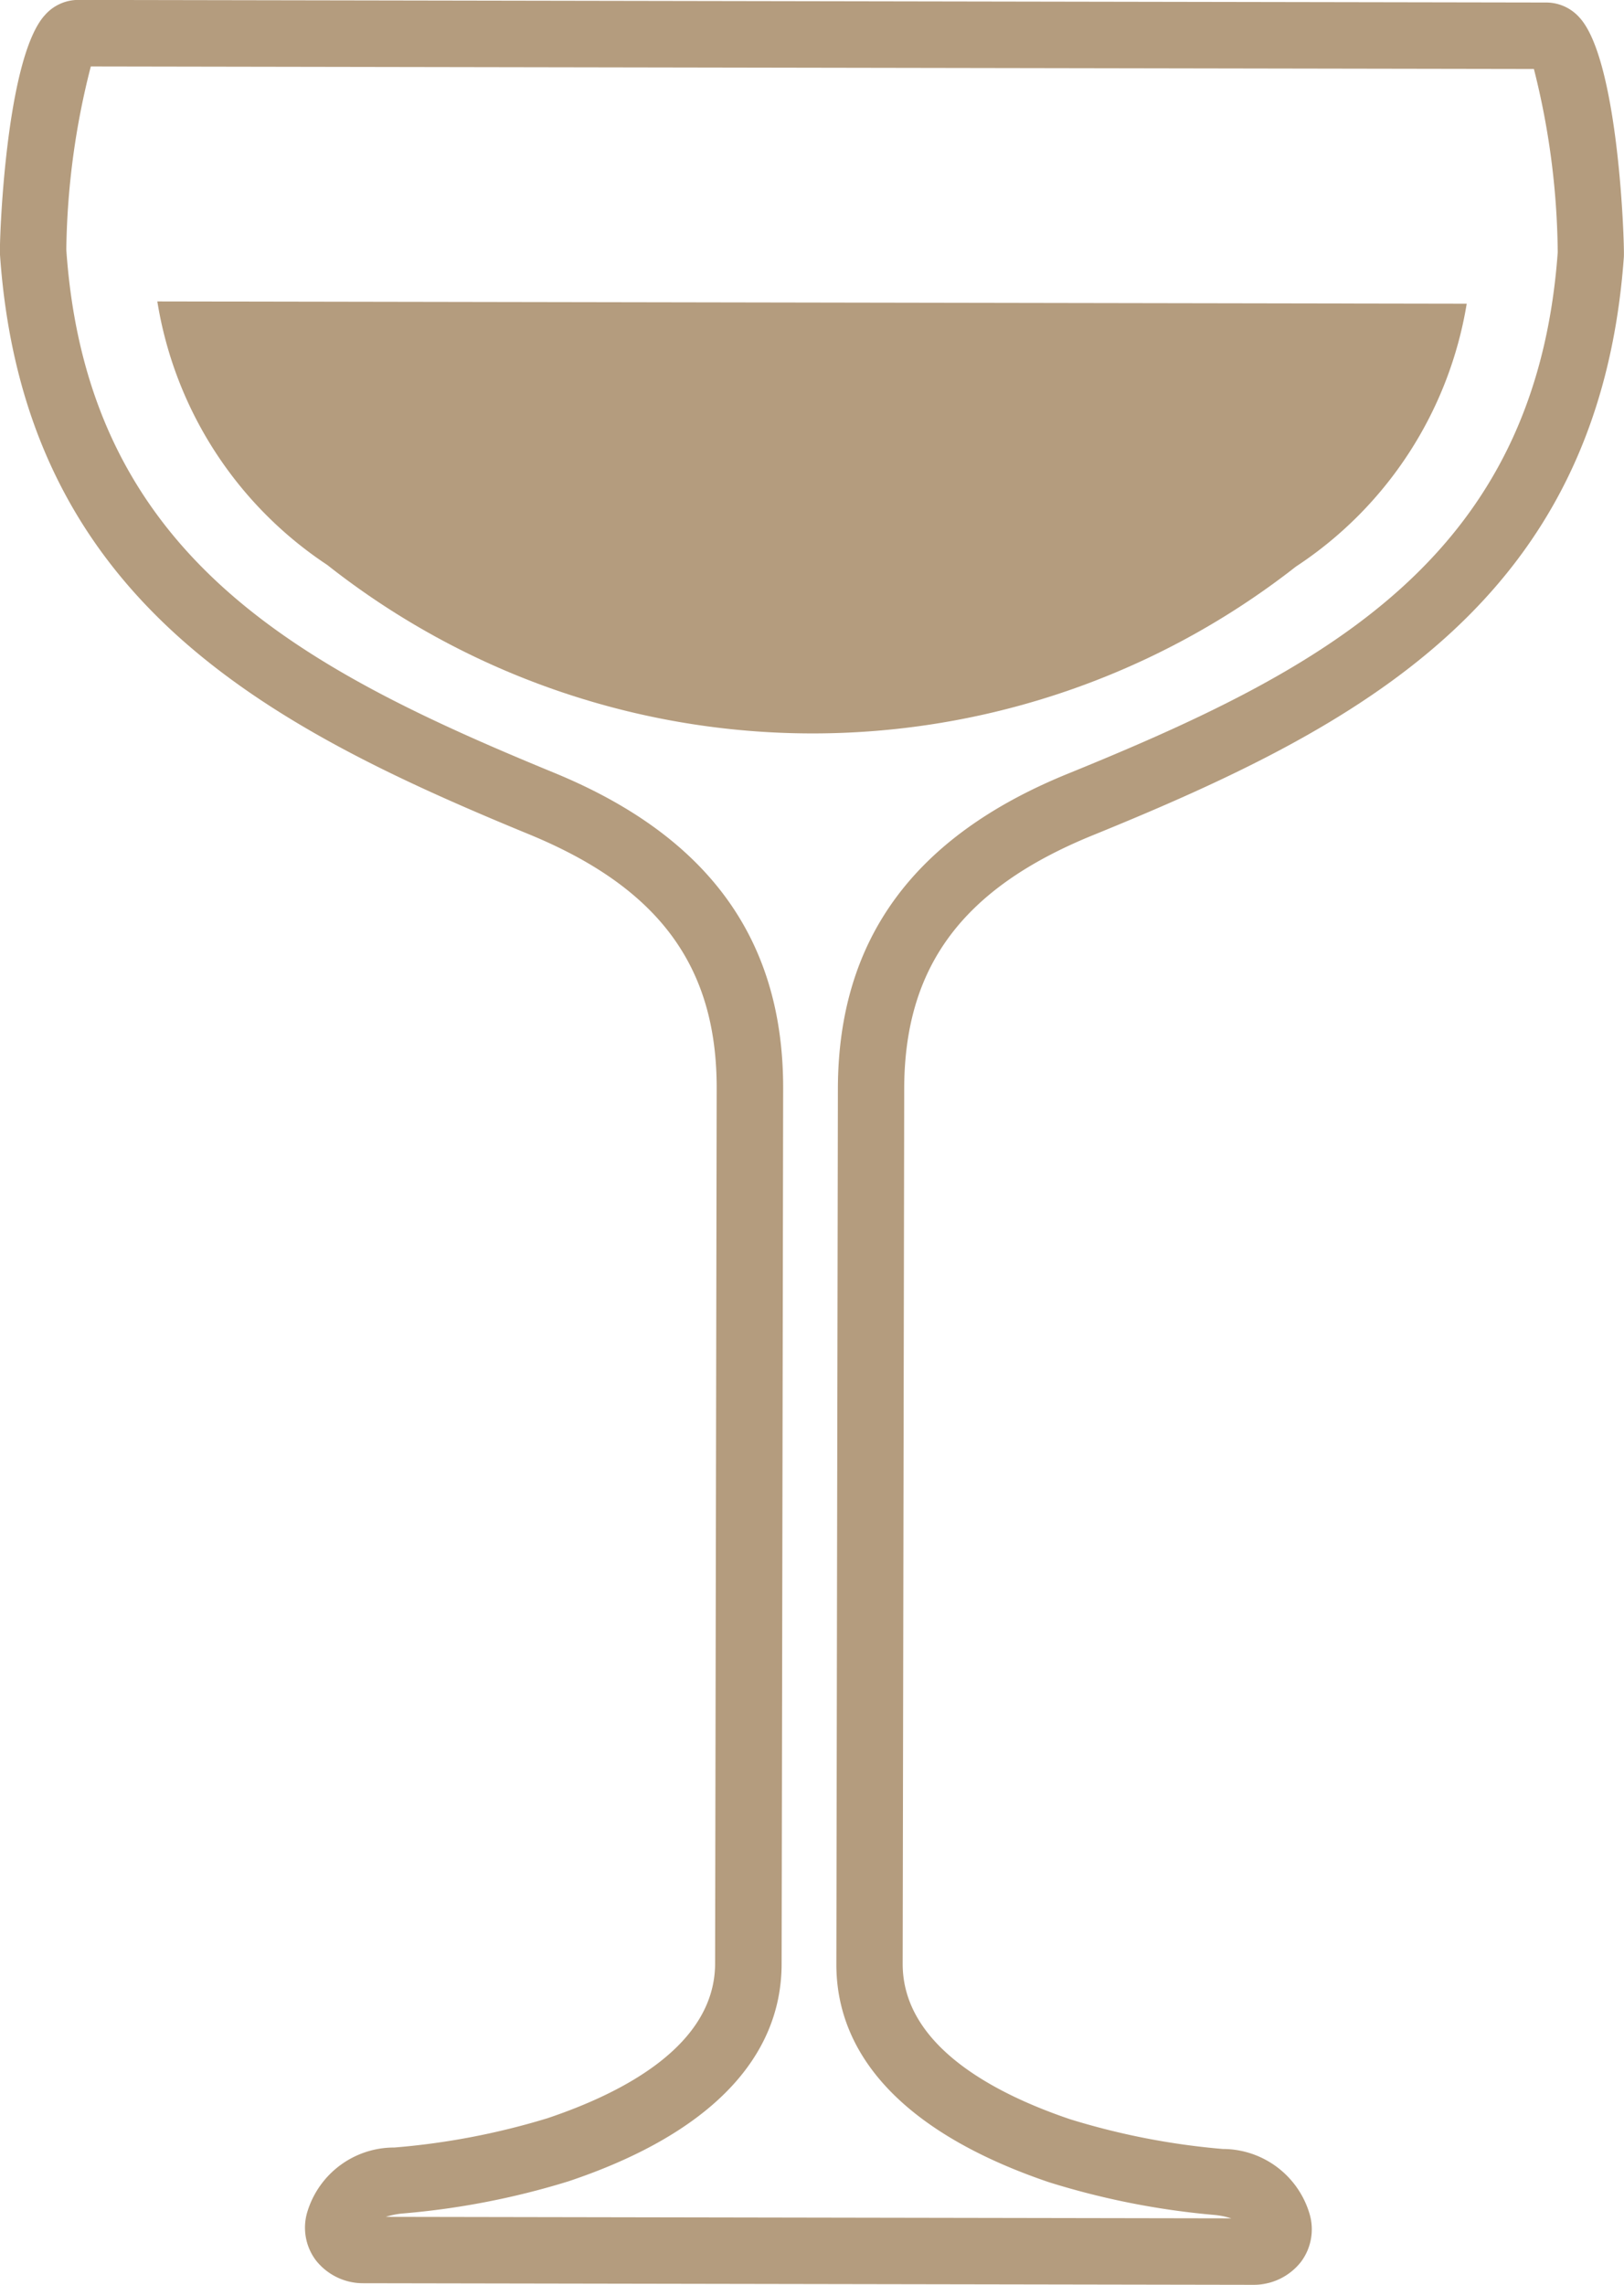
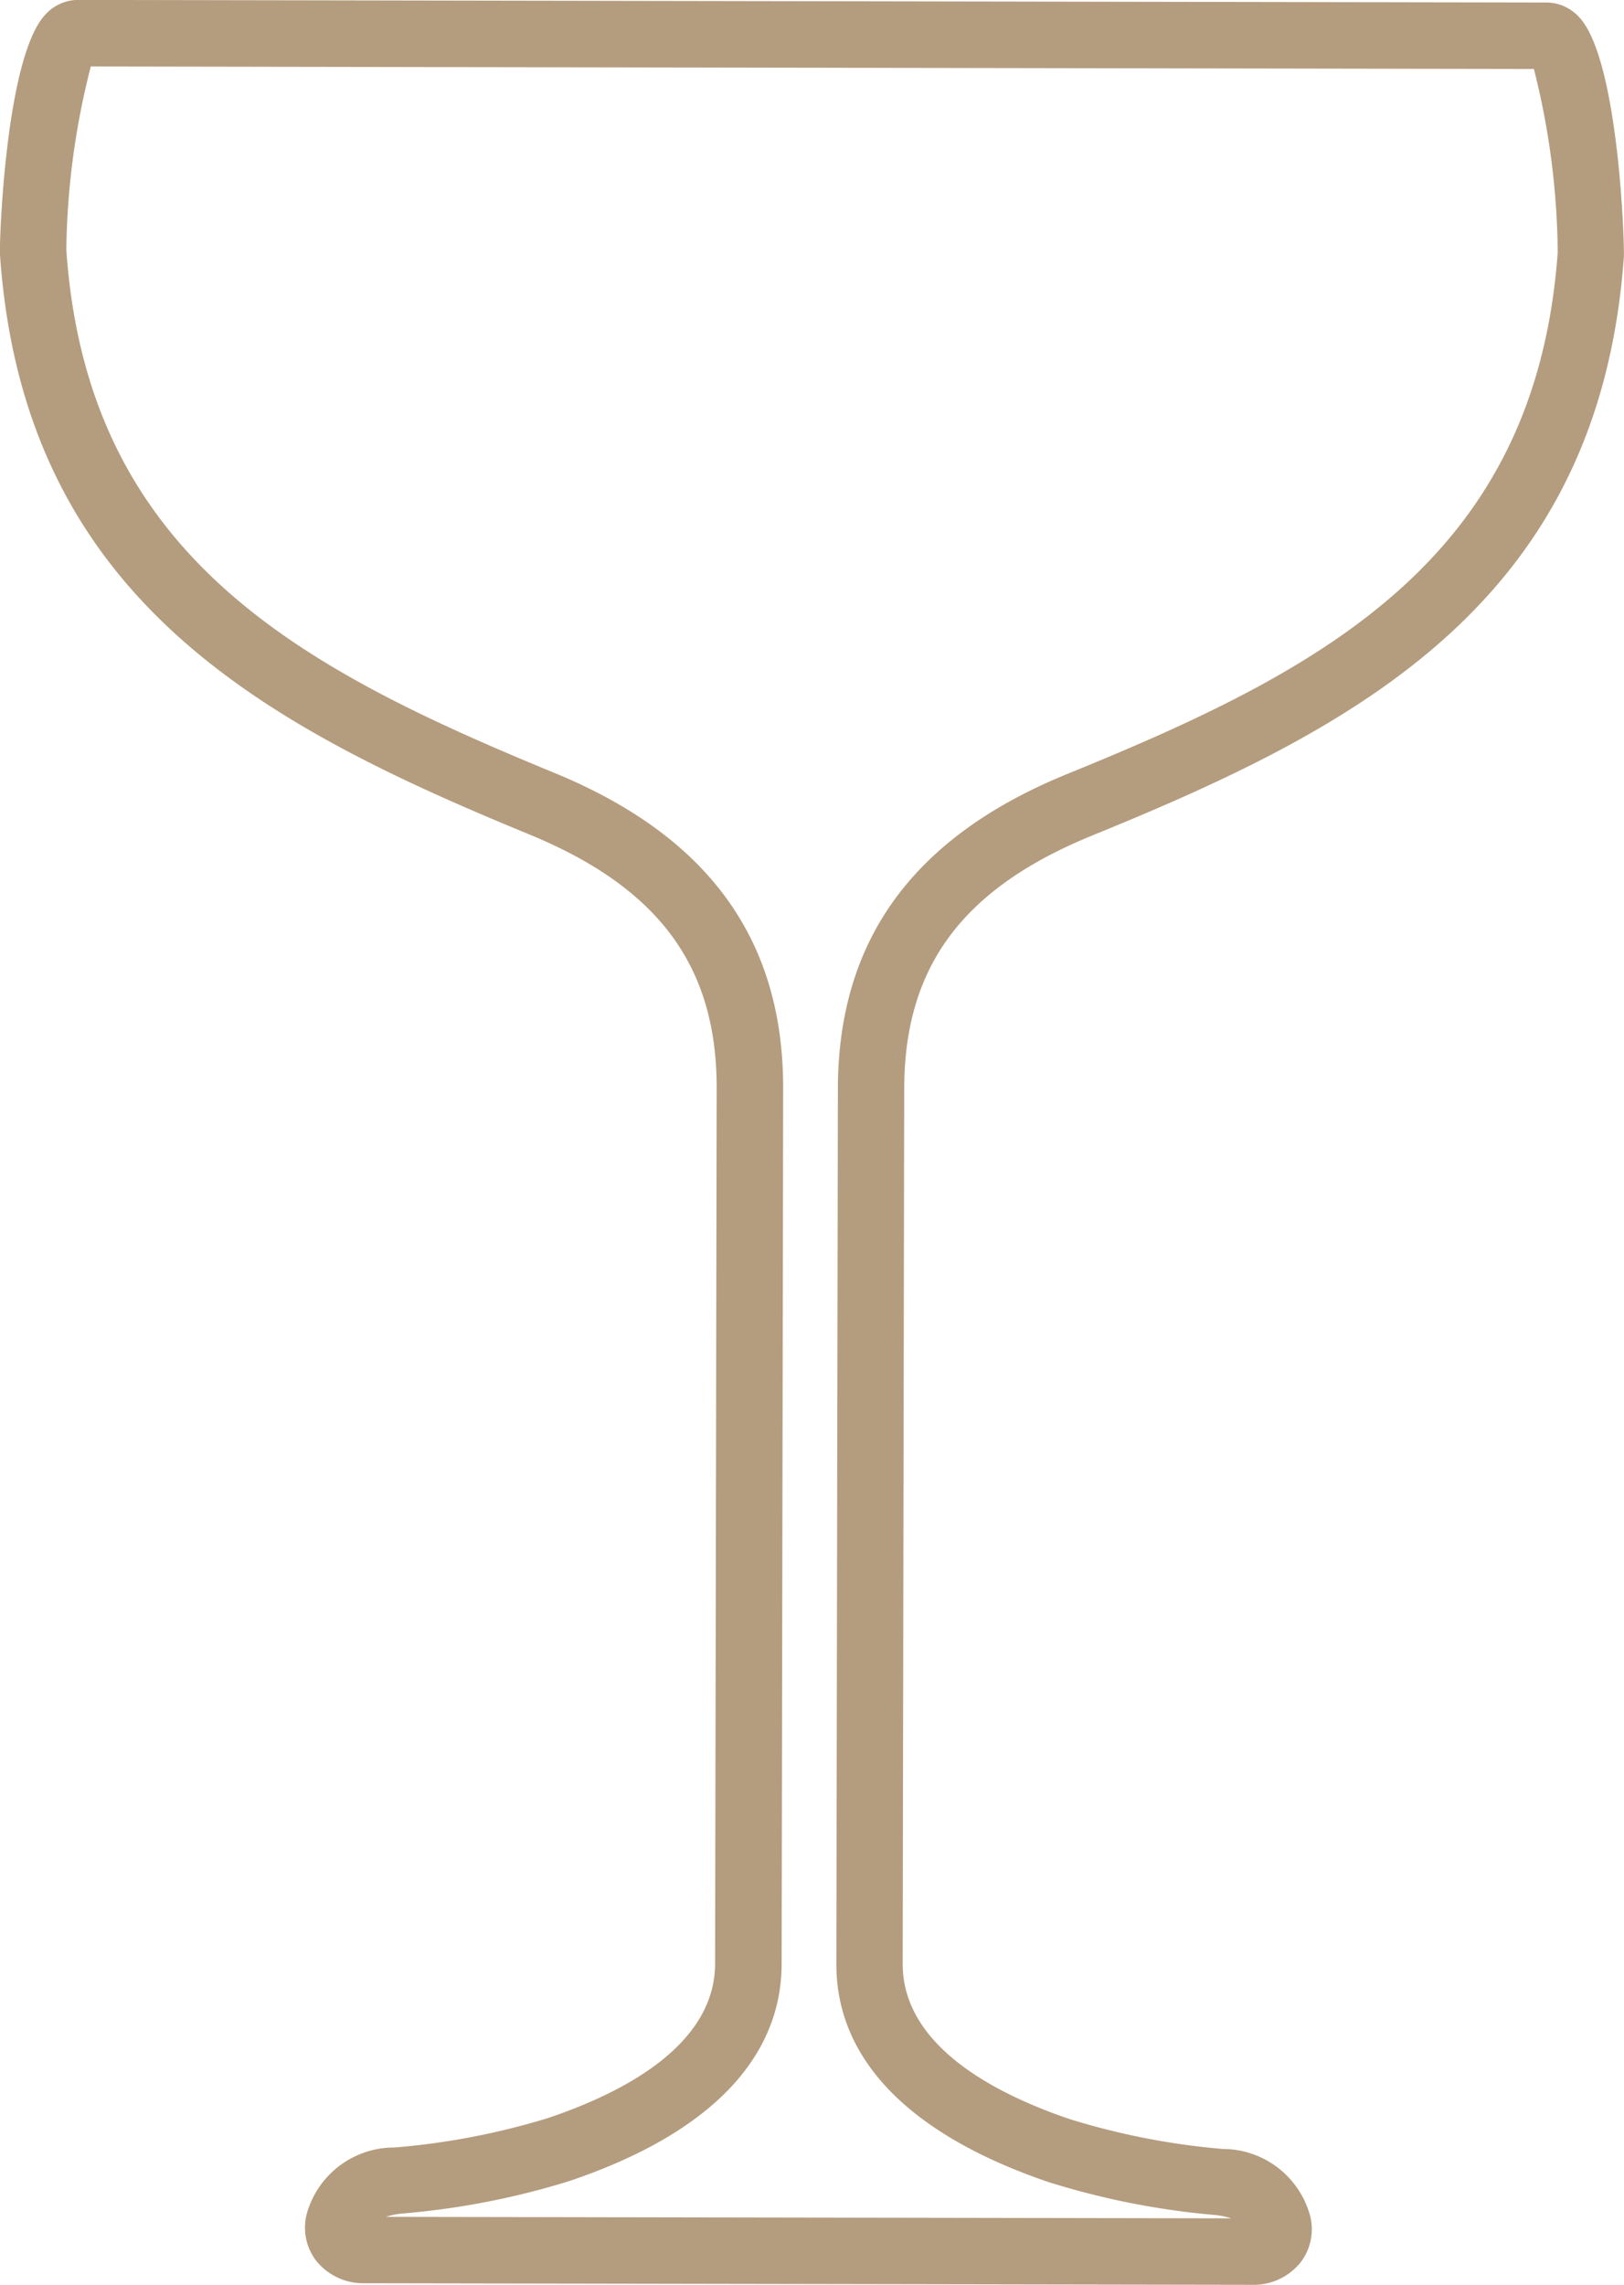
<svg xmlns="http://www.w3.org/2000/svg" id="Raggruppa_2439" data-name="Raggruppa 2439" width="41.239" height="57.994" viewBox="0 0 41.239 57.994">
-   <path id="Tracciato_19182" data-name="Tracciato 19182" d="M1001.546,362.384a9.9,9.9,0,0,0,4.313,6.687,19.9,19.9,0,0,0,24.6.043,9.9,9.9,0,0,0,4.337-6.672Z" transform="translate(-997.551 -354.733)" fill="#b49c7e" />
  <path id="Tracciato_19183" data-name="Tracciato 19183" d="M1026.825,407.813l-22.622-.04a1.526,1.526,0,0,1-1.2-.586,1.379,1.379,0,0,1-.211-1.234,2.3,2.3,0,0,1,2.208-1.625,18.4,18.4,0,0,0,3.882-.742c1.943-.651,4.258-1.86,4.262-3.927l.04-22.213c.005-3.1-1.466-5.094-4.769-6.452-6.736-2.77-12.833-5.98-13.431-14.722-.019-.283.137-4.984,1.145-6.074a1.129,1.129,0,0,1,.817-.381l37.325.066a1.129,1.129,0,0,1,.825.384c1,1.093,1.145,5.8,1.124,6.078-.63,8.74-6.737,11.928-13.483,14.674-3.308,1.346-4.786,3.332-4.791,6.435l-.039,22.213c0,2.067,2.308,3.285,4.248,3.942a18.374,18.374,0,0,0,3.88.756,2.3,2.3,0,0,1,2.2,1.633,1.379,1.379,0,0,1-.215,1.234A1.524,1.524,0,0,1,1026.825,407.813Zm-22.044-1.725,21.471.038a2.061,2.061,0,0,0-.41-.085,19.849,19.849,0,0,1-4.226-.834c-3.532-1.2-5.4-3.113-5.393-5.542l.039-22.213c.007-3.782,1.918-6.4,5.842-7.995,6.472-2.634,11.875-5.448,12.437-13.233a19.529,19.529,0,0,0-.605-4.654l-36.645-.064a19.539,19.539,0,0,0-.622,4.652c.534,7.786,5.927,10.62,12.39,13.277,3.918,1.611,5.82,4.233,5.813,8.015l-.039,22.213c0,2.428-1.876,4.339-5.413,5.523a19.84,19.84,0,0,1-4.229.818A2.034,2.034,0,0,0,1004.782,406.088Z" transform="translate(-994.985 -349.819)" fill="#b49c7e" />
</svg>